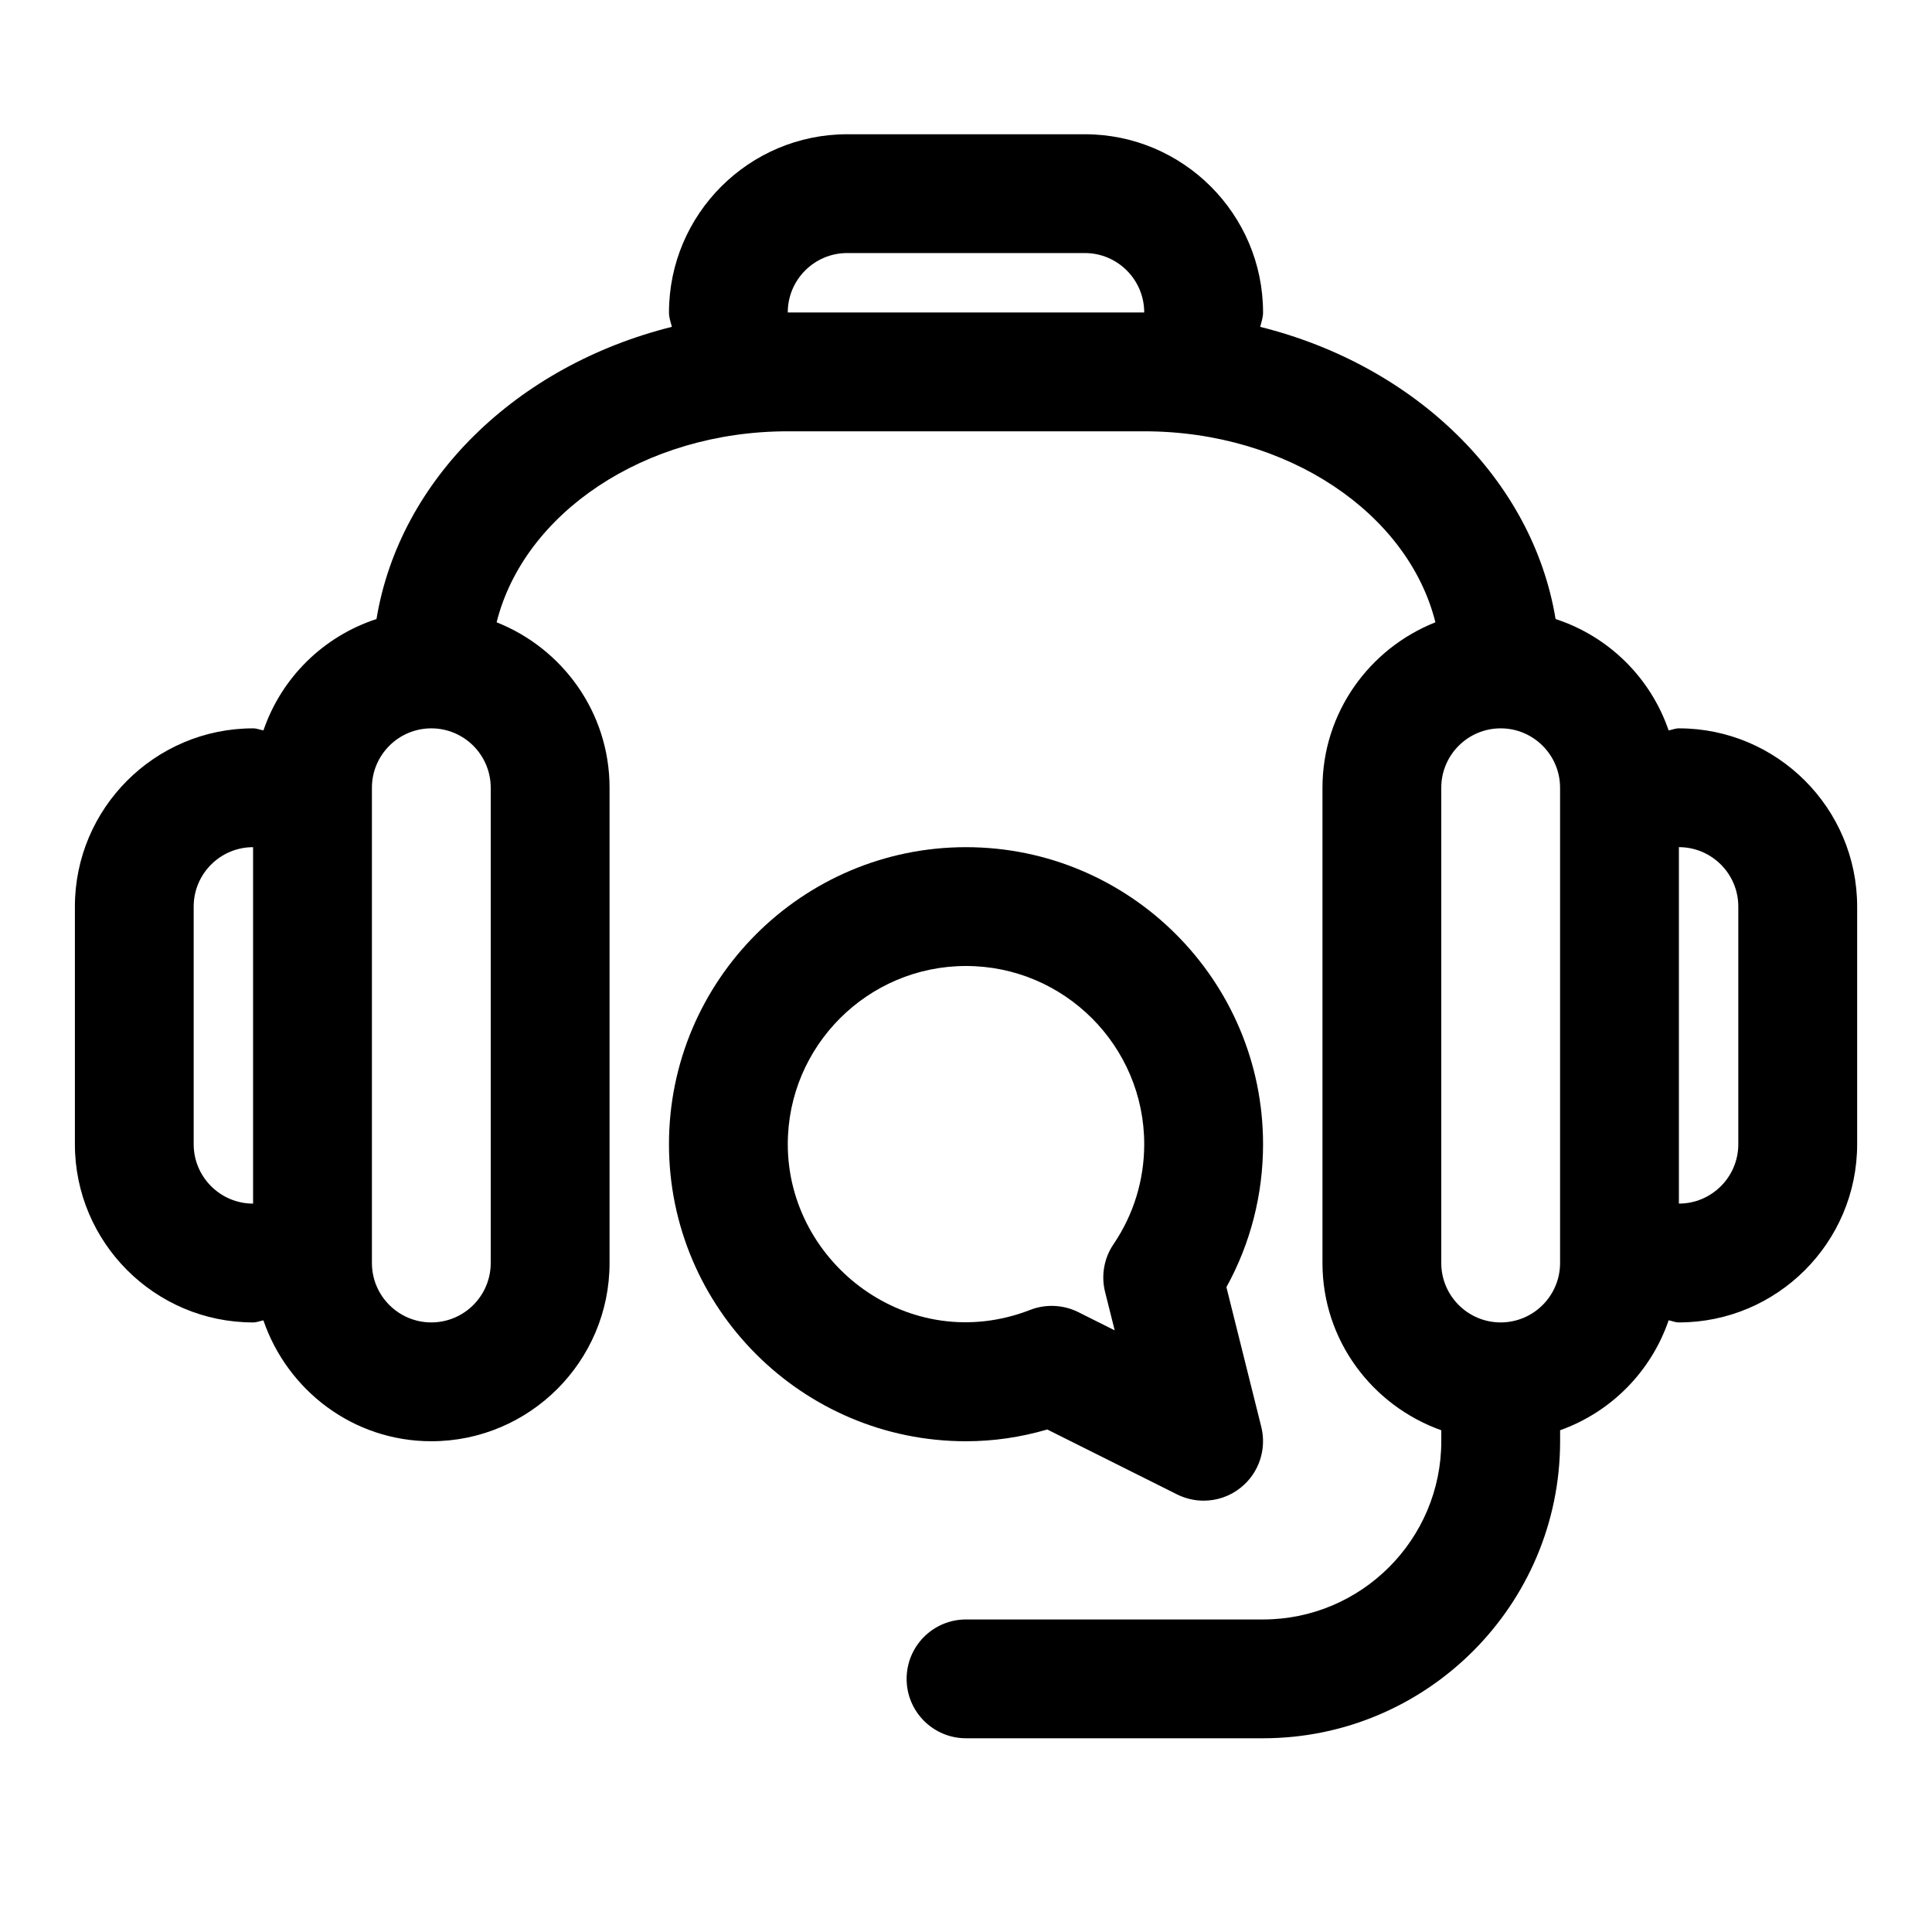
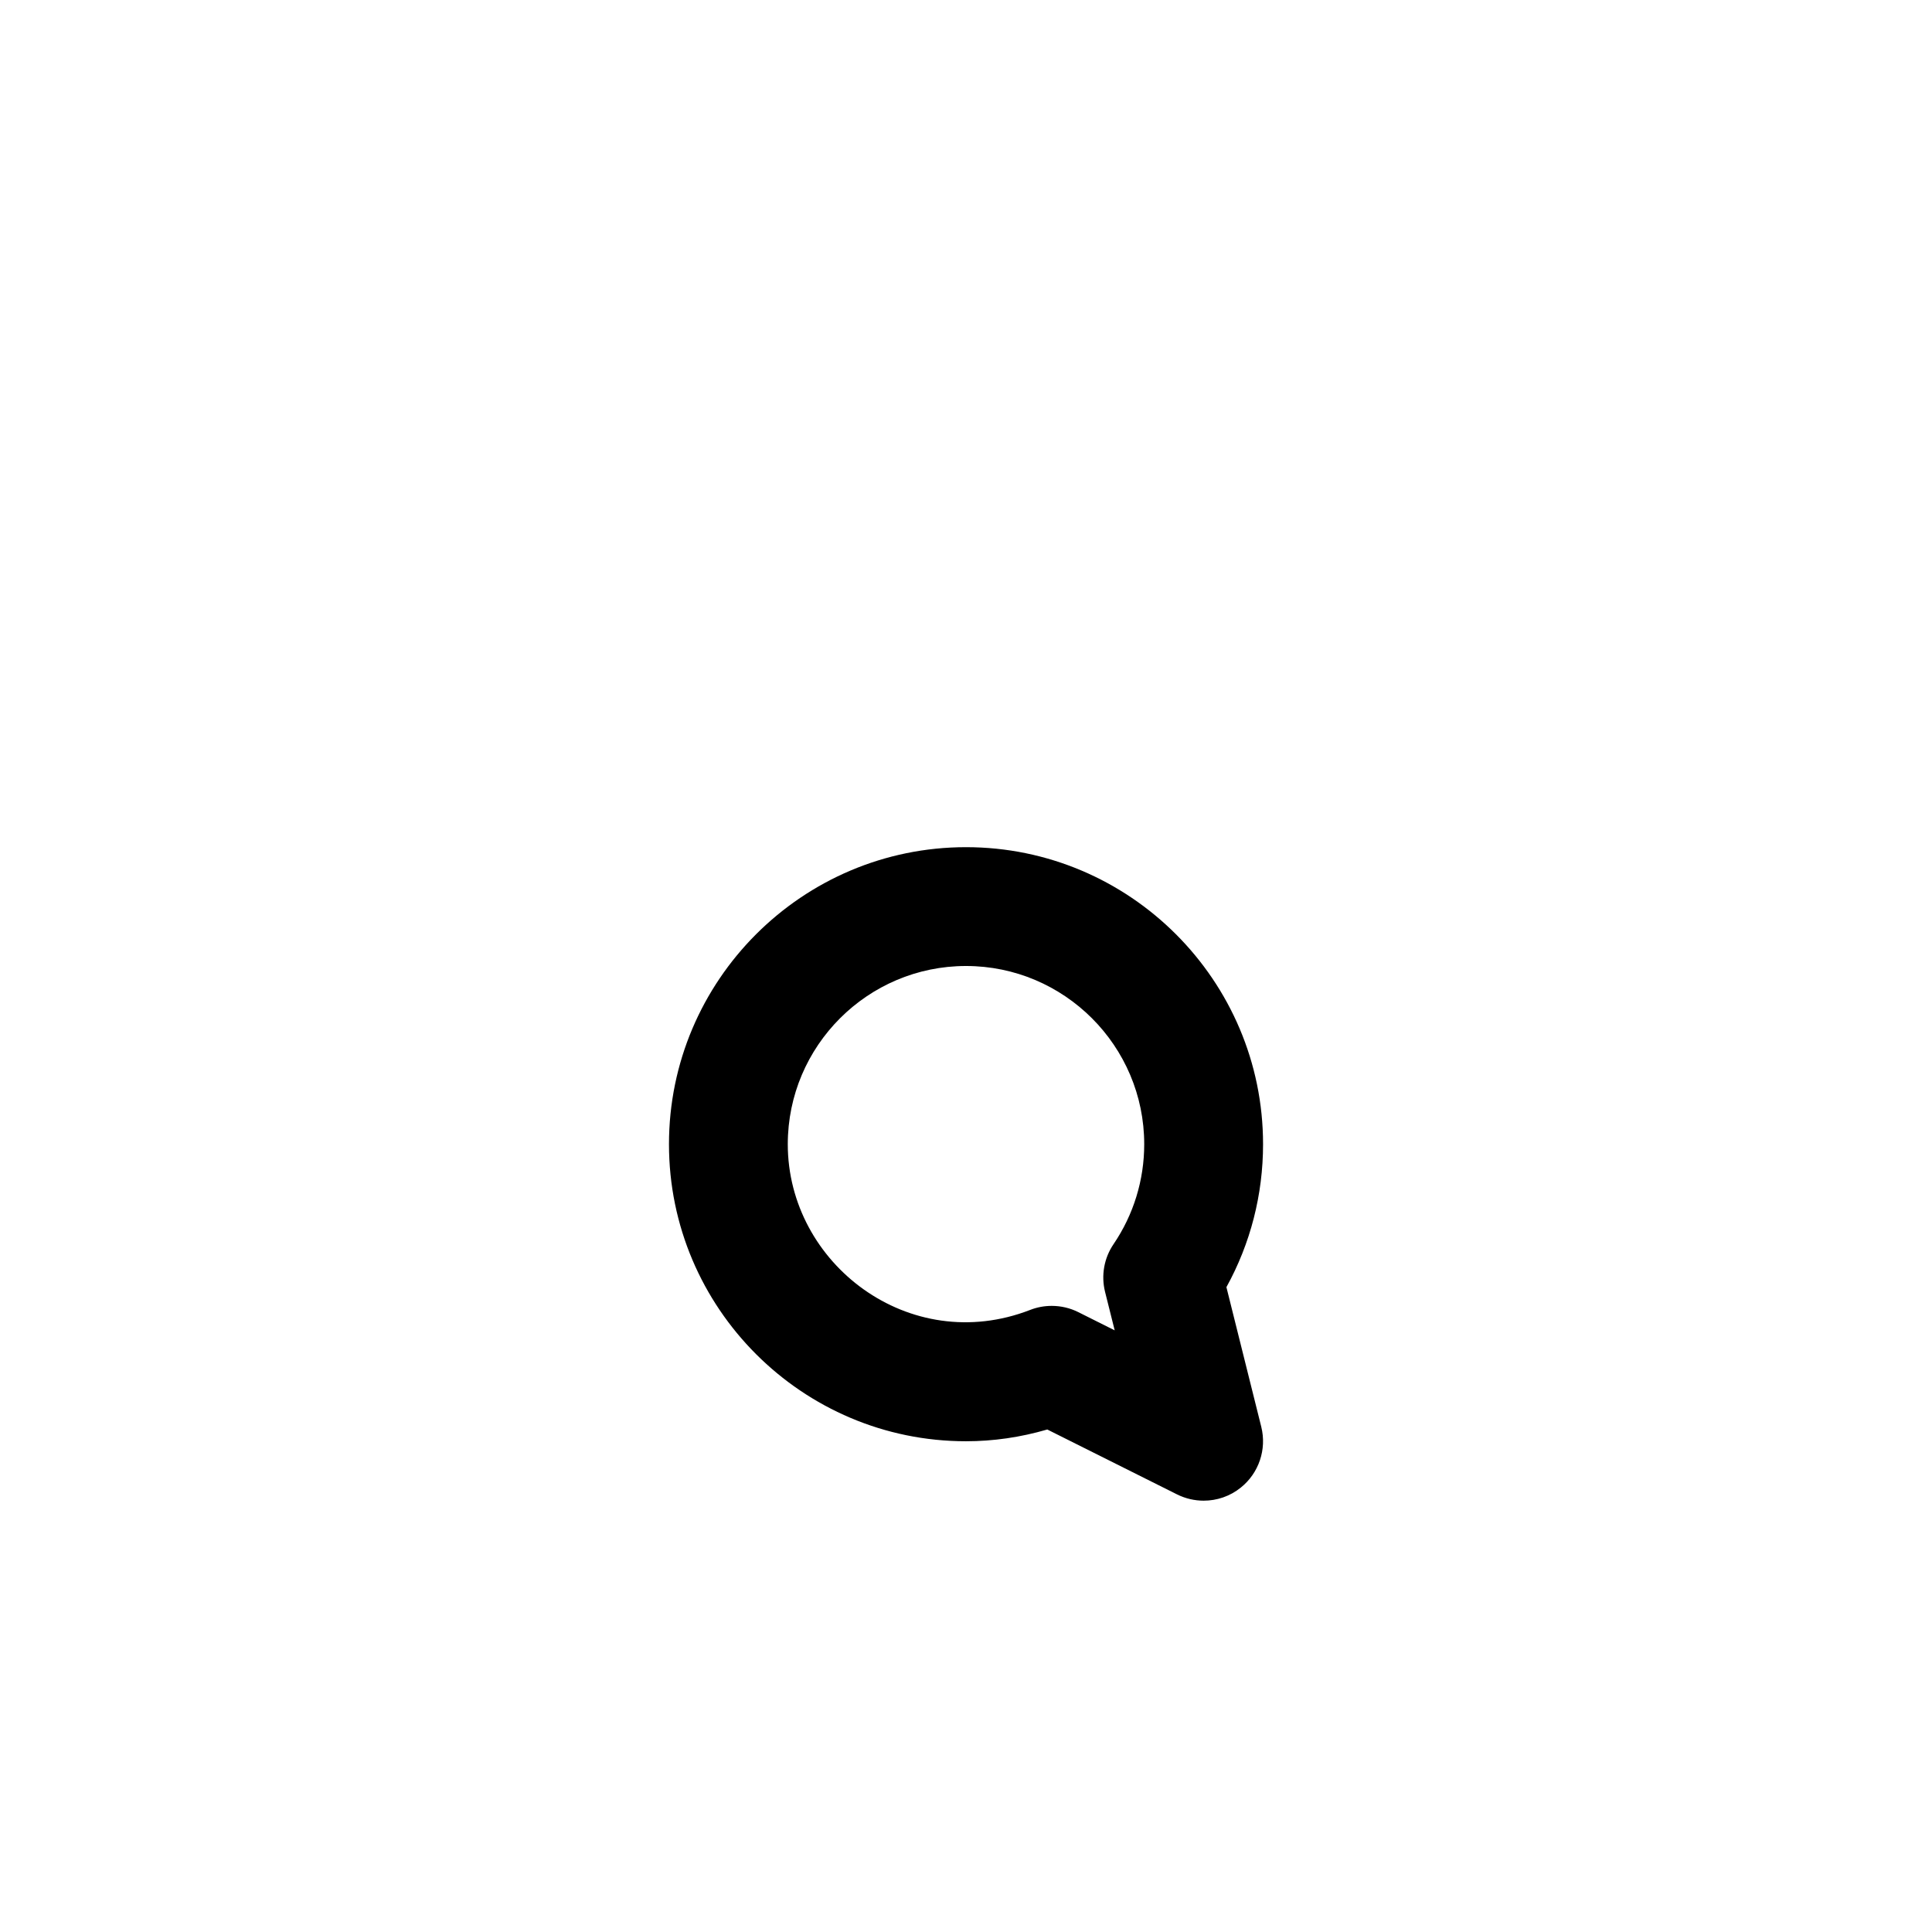
<svg xmlns="http://www.w3.org/2000/svg" fill="#000000" width="800px" height="800px" version="1.1" viewBox="144 144 512 512">
  <g>
-     <path d="m588.93 337.02c-0.977 0-1.812 0.379-2.723 0.551-4.801-13.996-15.887-24.922-29.961-29.52-6.094-37.031-37.234-67.195-78.281-77.43 0.316-1.262 0.758-2.457 0.758-3.812 0-26.039-21.191-47.23-47.23-47.23h-62.977c-26.039 0-47.23 21.191-47.23 47.23 0 1.355 0.441 2.551 0.77 3.809-41.043 10.234-72.188 40.398-78.281 77.43-14.074 4.598-25.176 15.523-29.961 29.52-0.93-0.172-1.762-0.547-2.738-0.547-26.039 0-47.23 21.191-47.23 47.23v62.977c0 26.039 21.191 47.23 47.23 47.23 0.977 0 1.812-0.379 2.723-0.551 6.379 18.578 23.805 32.039 44.508 32.039 26.039 0 47.23-21.191 47.23-47.23v-125.95c0-19.934-12.438-36.918-29.93-43.848 7.215-28.824 39.047-50.617 77.164-50.617h94.465c38.117 0 69.949 21.789 77.16 50.617-17.488 6.93-29.93 23.918-29.93 43.848v125.95c0 20.5 13.195 37.801 31.488 44.32v2.91c0 26.039-21.191 47.23-47.23 47.23h-78.719c-8.691 0-15.742 7.039-15.742 15.742 0 8.707 7.055 15.742 15.742 15.742h78.719c43.406 0 78.719-35.312 78.719-78.719v-2.914c13.508-4.816 24.105-15.539 28.766-29.141 0.914 0.195 1.746 0.57 2.723 0.57 26.039 0 47.23-21.191 47.23-47.23v-62.977c0.004-26.039-21.188-47.23-47.23-47.23zm-377.86 125.95c-8.676 0-15.742-7.055-15.742-15.742v-62.977c0-8.691 7.07-15.742 15.742-15.742zm62.977 15.742c0 8.691-7.07 15.742-15.742 15.742-8.676 0-15.742-7.055-15.742-15.742v-125.95c0-8.691 7.07-15.742 15.742-15.742 8.676 0 15.742 7.055 15.742 15.742zm78.719-251.91c0-8.691 7.07-15.742 15.742-15.742h62.977c8.676 0 15.742 7.055 15.742 15.742zm204.67 251.91c0 8.691-7.07 15.742-15.742 15.742-8.676 0-15.742-7.055-15.742-15.742v-125.95c0-8.691 7.07-15.742 15.742-15.742 8.676 0 15.742 7.055 15.742 15.742zm47.234-31.488c0 8.691-7.07 15.742-15.742 15.742v-94.465c8.676 0 15.742 7.055 15.742 15.742z" />
    <path d="m421.54 522.83 34.402 17.207c2.219 1.105 4.644 1.656 7.039 1.656 3.512 0 6.992-1.164 9.84-3.465 4.801-3.84 6.91-10.141 5.434-16.09l-9.242-37.031c6.375-11.555 9.711-24.512 9.711-37.879 0-43.406-35.312-78.719-78.719-78.719s-78.719 35.312-78.719 78.719 35.312 78.719 78.719 78.719c7.211 0 14.422-1.039 21.535-3.117zm-68.77-75.602c0-26.039 21.191-47.23 47.23-47.23 26.039 0 47.23 21.191 47.23 47.23 0 9.492-2.816 18.656-8.125 26.48-2.519 3.699-3.336 8.297-2.25 12.66l2.551 10.188-9.652-4.832c-2.203-1.102-4.613-1.652-7.039-1.652-1.938 0-3.871 0.348-5.715 1.07-31.953 12.402-64.23-12.238-64.23-43.914z" />
  </g>
</svg>